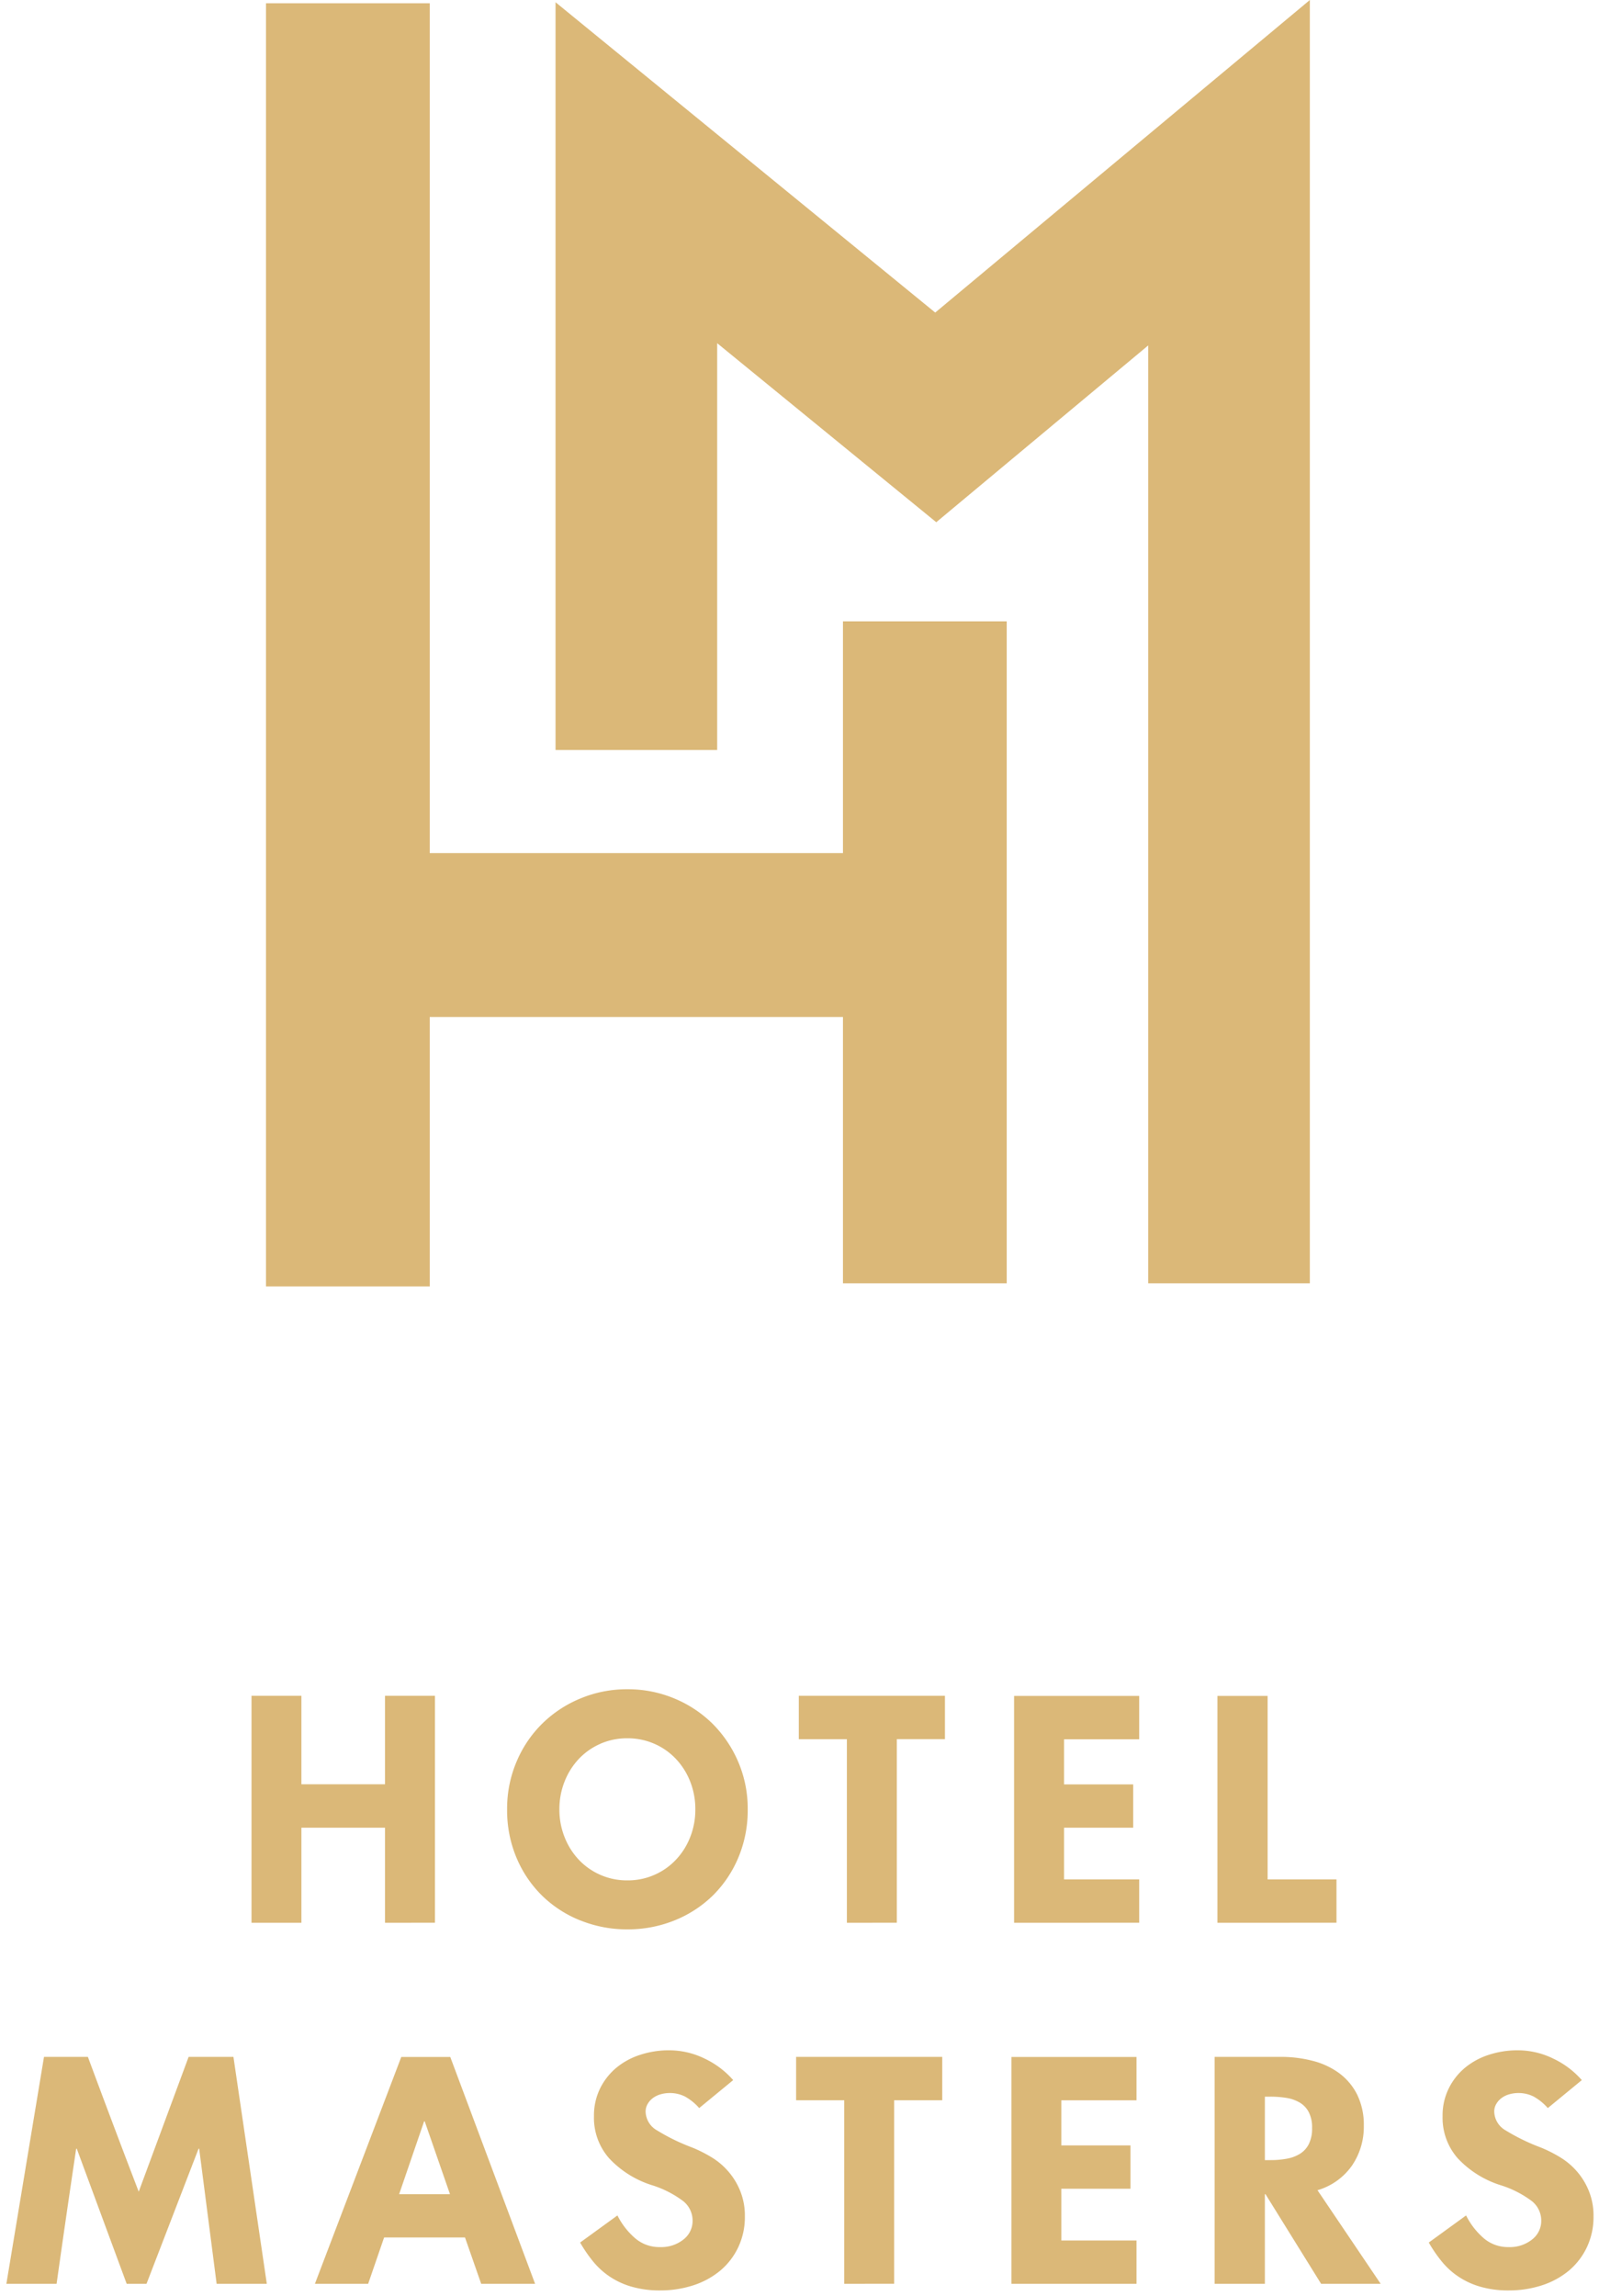
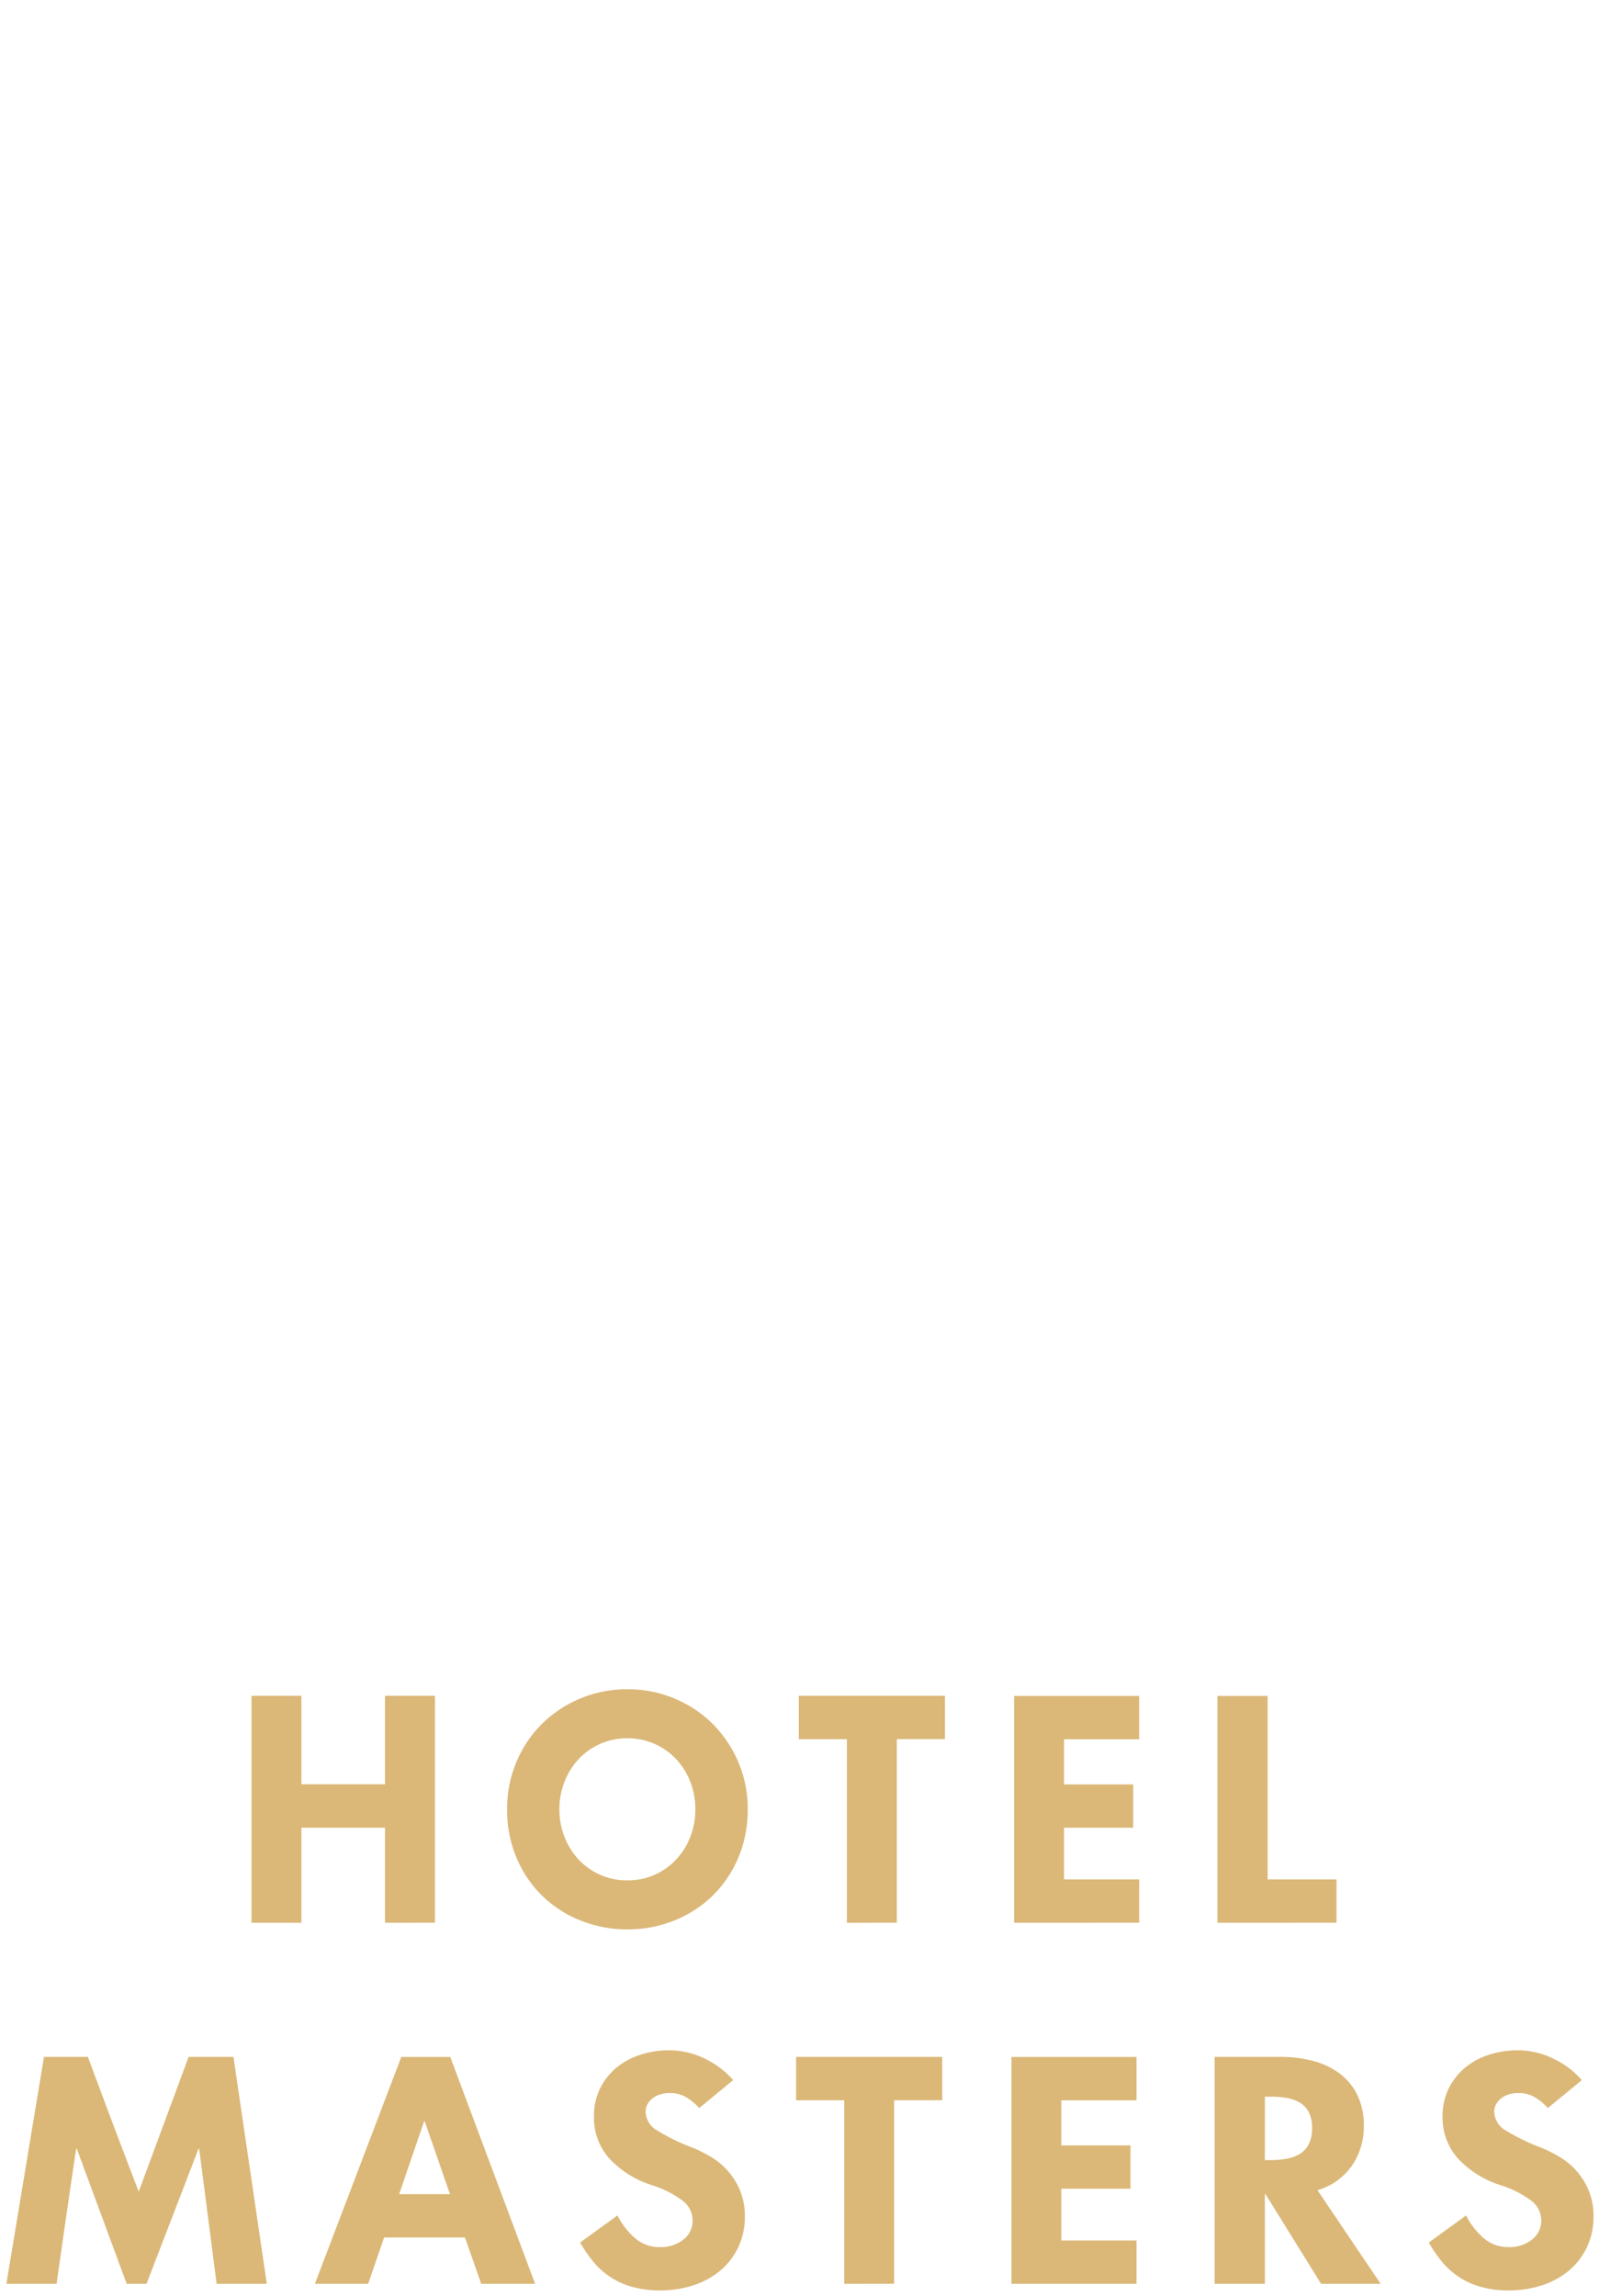
<svg xmlns="http://www.w3.org/2000/svg" width="148.11" height="212.547" viewBox="0 0 148.11 212.547">
  <defs>
    <clipPath id="clip-path">
      <path id="Union_7" data-name="Union 7" d="M-14677,111.1V-7.695h15.168V70.984h38.275V49.524h15.168v61.285h-15.168V86.152h-38.275V111.1Zm81.717-.291V23.979l-19.633,16.369-20.292-16.575v37.66h-14.973V-7.794l35.169,28.731,34.7-28.937V110.809Z" transform="translate(15011.047 286.001)" fill="#dbb878" stroke="rgba(0,0,0,0)" stroke-width="1" />
    </clipPath>
  </defs>
  <g id="logo_pion" transform="translate(-609.409 -6512)">
    <path id="Union_6" data-name="Union 6" d="M-14540.5,203.7a7.227,7.227,0,0,1-2.033-.947,6.968,6.968,0,0,1-1.532-1.407,12.769,12.769,0,0,1-1.183-1.728l3.455-2.508a6.854,6.854,0,0,0,1.584,2.063,3.438,3.438,0,0,0,2.368.866,3.283,3.283,0,0,0,2.158-.7,2.164,2.164,0,0,0,.852-1.753,2.3,2.3,0,0,0-.877-1.809,9.6,9.6,0,0,0-2.914-1.477,9.231,9.231,0,0,1-3.941-2.479,5.677,5.677,0,0,1-1.406-3.9,5.631,5.631,0,0,1,.56-2.549,5.85,5.85,0,0,1,1.5-1.923,6.636,6.636,0,0,1,2.214-1.208,8.488,8.488,0,0,1,2.688-.42,7.462,7.462,0,0,1,3.286.766,8.107,8.107,0,0,1,2.648,1.993l-3.149,2.589a4.948,4.948,0,0,0-1.322-1.072,3.113,3.113,0,0,0-1.434-.32,3,3,0,0,0-.795.111,2.175,2.175,0,0,0-.711.335,1.81,1.81,0,0,0-.5.545,1.358,1.358,0,0,0-.2.737,2.058,2.058,0,0,0,1.071,1.739,18.725,18.725,0,0,0,3.245,1.577,12.41,12.41,0,0,1,1.769.891,6.542,6.542,0,0,1,1.562,1.308,6.407,6.407,0,0,1,1.112,1.812,6.088,6.088,0,0,1,.435,2.365,6.543,6.543,0,0,1-.6,2.829,6.433,6.433,0,0,1-1.643,2.162,7.533,7.533,0,0,1-2.493,1.378,9.858,9.858,0,0,1-3.12.486A9.21,9.21,0,0,1-14540.5,203.7Zm-78.608,0a7.266,7.266,0,0,1-2.033-.947,7.056,7.056,0,0,1-1.532-1.407,12.859,12.859,0,0,1-1.183-1.728l3.455-2.508a6.865,6.865,0,0,0,1.588,2.063,3.423,3.423,0,0,0,2.364.866,3.287,3.287,0,0,0,2.162-.7,2.172,2.172,0,0,0,.848-1.753,2.3,2.3,0,0,0-.877-1.809,9.57,9.57,0,0,0-2.91-1.477,9.183,9.183,0,0,1-3.941-2.479,5.659,5.659,0,0,1-1.407-3.9,5.682,5.682,0,0,1,.557-2.549,5.9,5.9,0,0,1,1.5-1.923,6.617,6.617,0,0,1,2.218-1.208,8.451,8.451,0,0,1,2.685-.42,7.478,7.478,0,0,1,3.29.766,8.091,8.091,0,0,1,2.645,1.993l-3.149,2.589a4.888,4.888,0,0,0-1.322-1.072,3.1,3.1,0,0,0-1.434-.32,3,3,0,0,0-.795.111,2.214,2.214,0,0,0-.711.335,1.81,1.81,0,0,0-.5.545,1.393,1.393,0,0,0-.2.737,2.054,2.054,0,0,0,1.075,1.739,18.519,18.519,0,0,0,3.241,1.577,12.5,12.5,0,0,1,1.772.891,6.467,6.467,0,0,1,1.558,1.308,6.407,6.407,0,0,1,1.112,1.812,6.07,6.07,0,0,1,.435,2.365,6.5,6.5,0,0,1-.6,2.829,6.4,6.4,0,0,1-1.644,2.162,7.533,7.533,0,0,1-2.493,1.378,9.836,9.836,0,0,1-3.12.486A9.229,9.229,0,0,1-14619.1,203.7Zm63.886-.262-5.153-8.3h-.056v8.3h-4.652V182.43h6.13a11.608,11.608,0,0,1,2.95.365,7.088,7.088,0,0,1,2.453,1.142,5.569,5.569,0,0,1,1.672,1.993,6.352,6.352,0,0,1,.612,2.88,6.354,6.354,0,0,1-1.1,3.691,5.93,5.93,0,0,1-3.19,2.273l5.85,8.663Zm-5.209-11.452h.527a8.2,8.2,0,0,0,1.477-.125,3.5,3.5,0,0,0,1.227-.446,2.238,2.238,0,0,0,.836-.906,3.188,3.188,0,0,0,.306-1.5,3.02,3.02,0,0,0-.32-1.488,2.21,2.21,0,0,0-.851-.877,3.527,3.527,0,0,0-1.223-.42,9.25,9.25,0,0,0-1.451-.111h-.527Zm-72.589,11.452-1.5-4.291h-7.492l-1.478,4.291h-4.932l8-21h4.538l7.857,21Zm-7.6-8.3h4.708l-2.339-6.741h-.056Zm-16.906,8.3-1.617-12.509h-.056l-4.821,12.509h-1.838l-4.623-12.509h-.055q-.476,3.2-.921,6.266t-.892,6.243H-14677l3.484-21.007h4.066q1.2,3.232,2.339,6.254t2.369,6.225l4.622-12.48h4.151l3.091,21.007Zm73.621,0v-21h11.584v4.011h-6.962v4.177h6.405v4.011h-6.405v4.792h6.962v4.008Zm-15.489,0V186.445h-4.457V182.43h13.537v4.015h-4.457v16.988Zm-24.429-33.634a10.8,10.8,0,0,1-3.54-2.284,10.726,10.726,0,0,1-2.379-3.51,11.281,11.281,0,0,1-.877-4.5,11.078,11.078,0,0,1,.877-4.416,10.853,10.853,0,0,1,2.379-3.521,11.035,11.035,0,0,1,3.54-2.328,11.139,11.139,0,0,1,4.347-.851,11.137,11.137,0,0,1,4.343.851,11.028,11.028,0,0,1,3.54,2.339,11.191,11.191,0,0,1,2.379,3.525,10.97,10.97,0,0,1,.881,4.4,11.282,11.282,0,0,1-.881,4.5,10.8,10.8,0,0,1-2.379,3.51,10.886,10.886,0,0,1-3.54,2.284,11.533,11.533,0,0,1-4.343.821A11.535,11.535,0,0,1-14623.823,169.8Zm1.823-16.351a6.093,6.093,0,0,0-1.992,1.407,6.522,6.522,0,0,0-1.308,2.089,6.882,6.882,0,0,0-.476,2.564,6.849,6.849,0,0,0,.476,2.56,6.482,6.482,0,0,0,1.308,2.089,6.093,6.093,0,0,0,1.992,1.407,6.074,6.074,0,0,0,2.523.519,6.076,6.076,0,0,0,2.52-.519,6.051,6.051,0,0,0,1.989-1.407,6.44,6.44,0,0,0,1.311-2.089,6.847,6.847,0,0,0,.472-2.56,6.88,6.88,0,0,0-.472-2.564,6.479,6.479,0,0,0-1.311-2.089,6.051,6.051,0,0,0-1.989-1.407,6.134,6.134,0,0,0-2.52-.519A6.133,6.133,0,0,0-14622,153.449Zm22.853,16.561V153.018h-4.454V149h13.537v4.015h-4.457v16.992Zm-42.783,0v-8.8h-7.743v8.8h-4.622V149h4.622v8.192h7.743V149h4.626v21.007Zm77.105,0v-21h4.648V166h6.38v4.008Zm-18.834,0v-21h11.588v4.011h-6.961v4.177h6.405v4.011h-6.405V166h6.961v4.008Z" transform="translate(15287 6520)" fill="#dbb878" stroke="rgba(0,0,0,0)" stroke-width="1" />
    <g id="Mask_Group_1" data-name="Mask Group 1" transform="translate(300 6234)" clip-path="url(#clip-path)">
-       <rect id="Rectangle_73" data-name="Rectangle 73" width="598" height="384" transform="translate(51 119)" fill="#dbb878" />
-     </g>
+       </g>
  </g>
</svg>